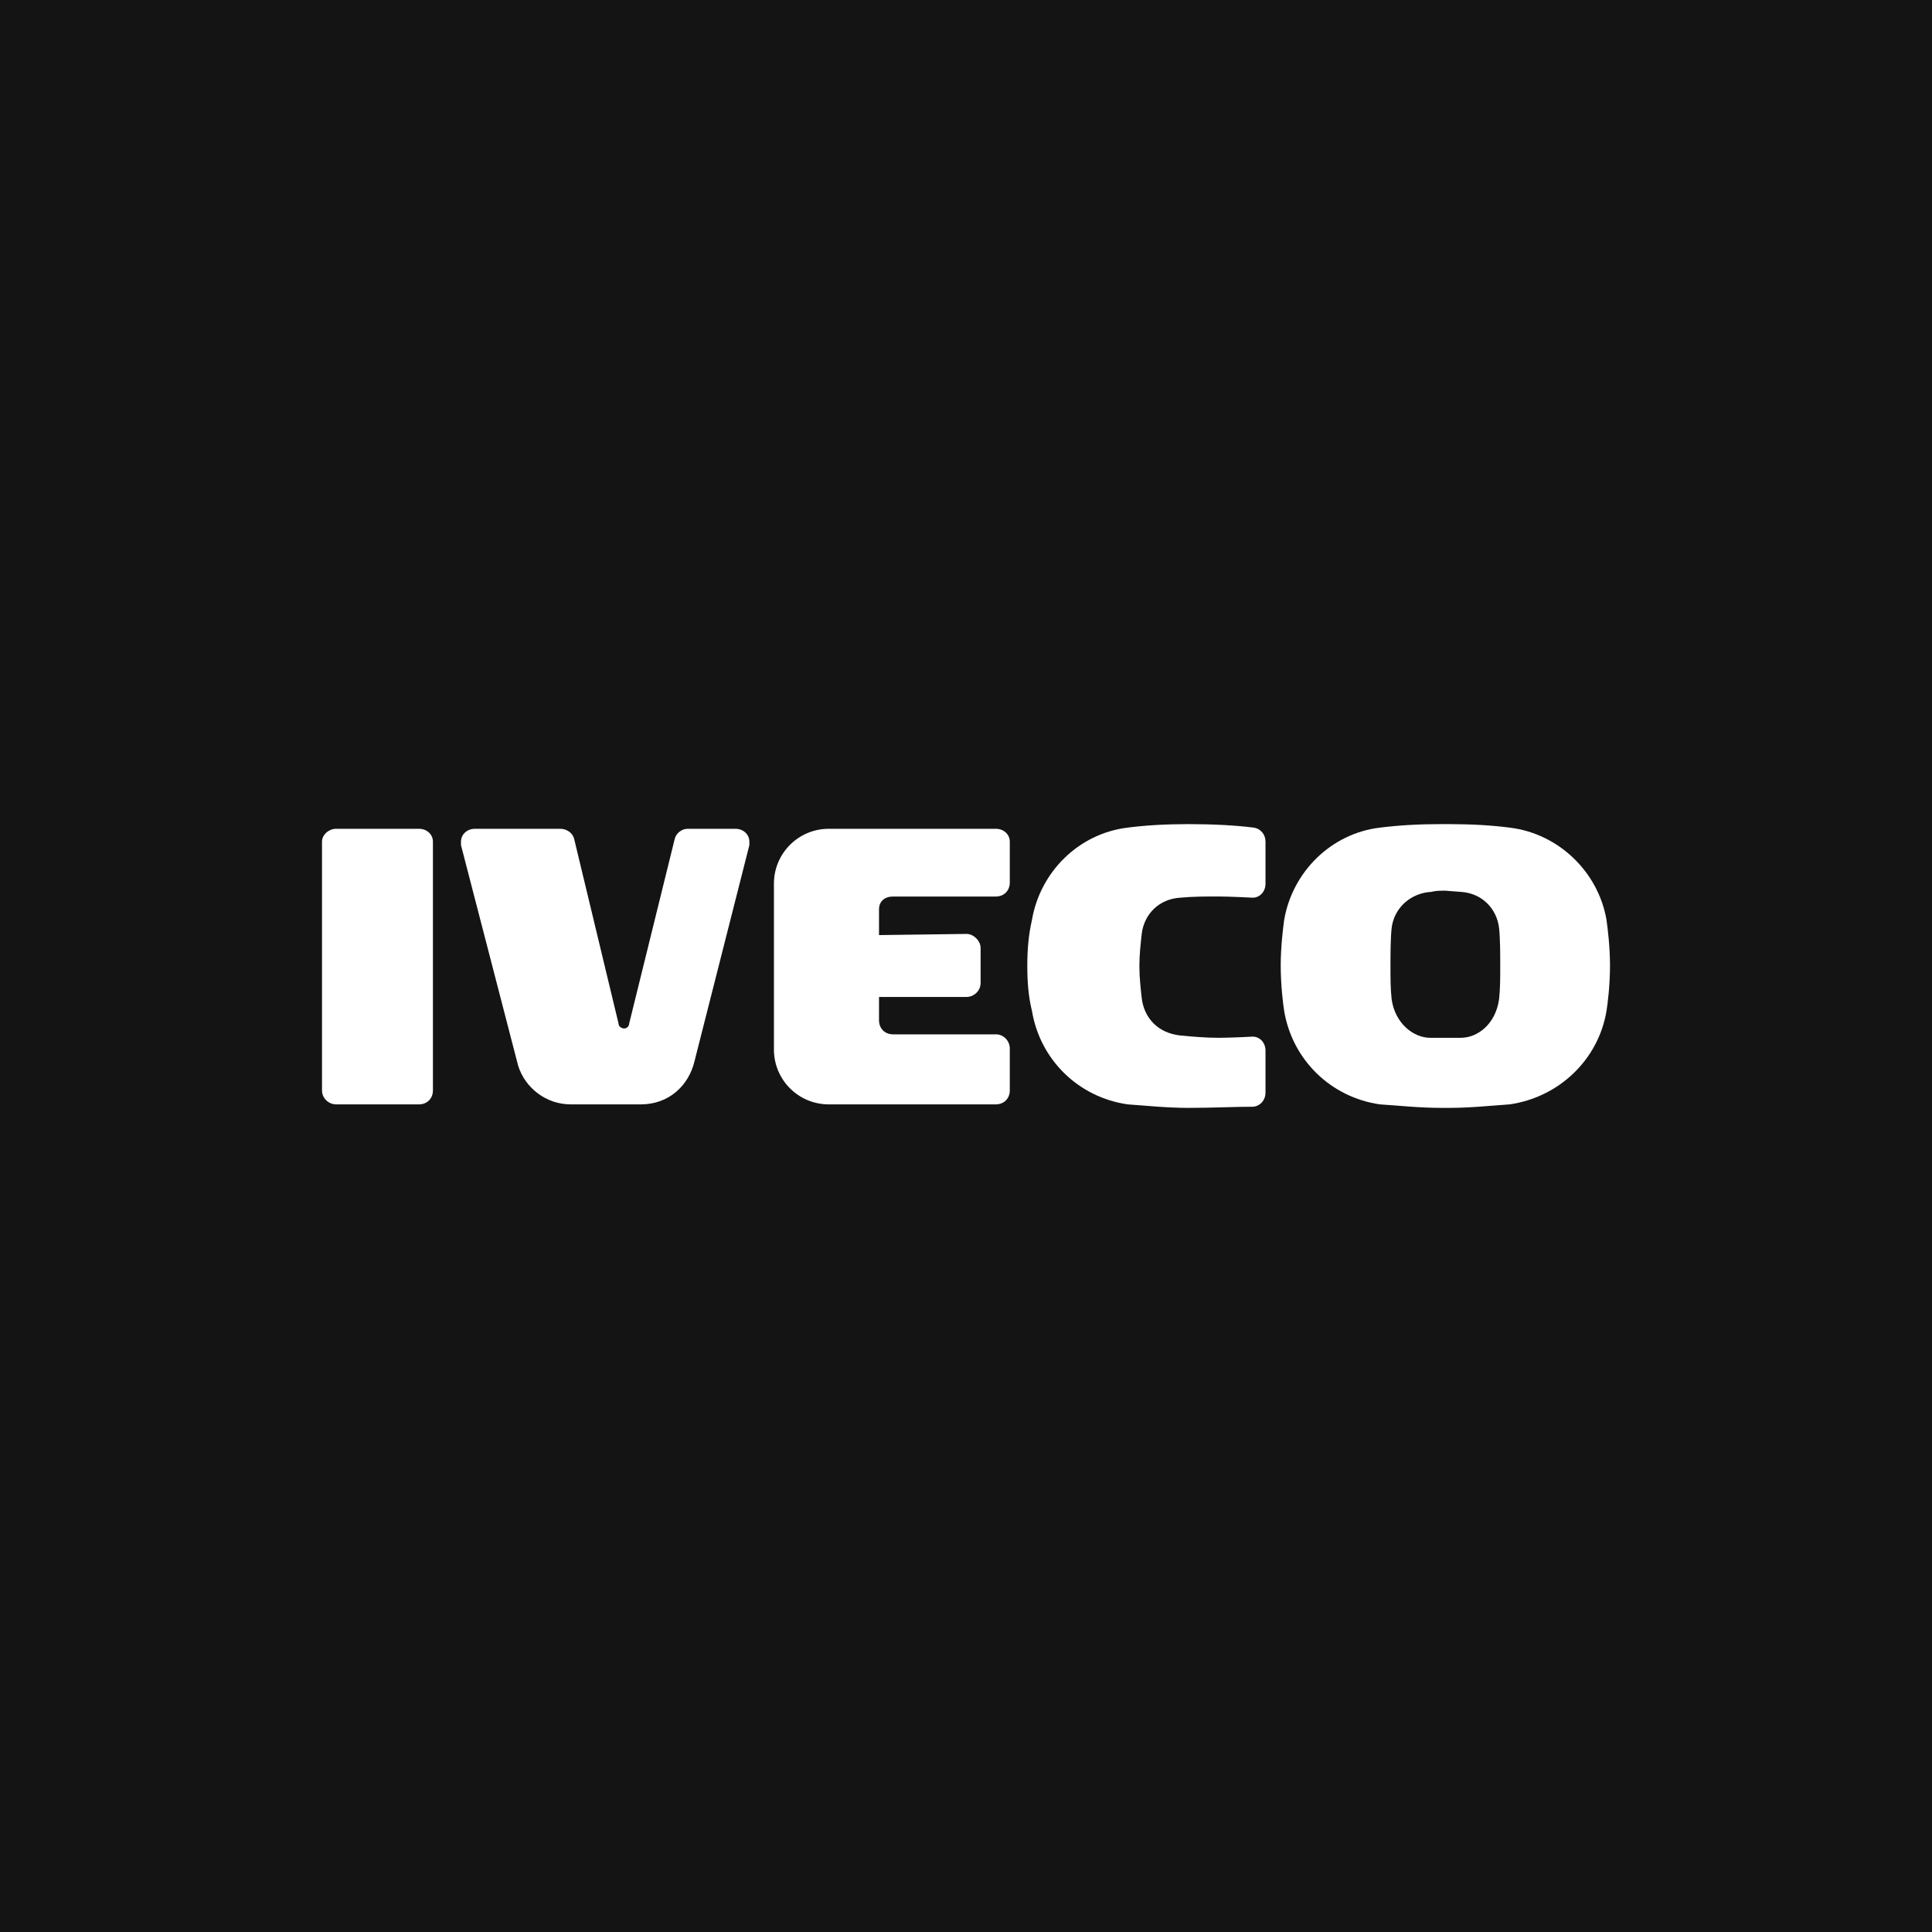
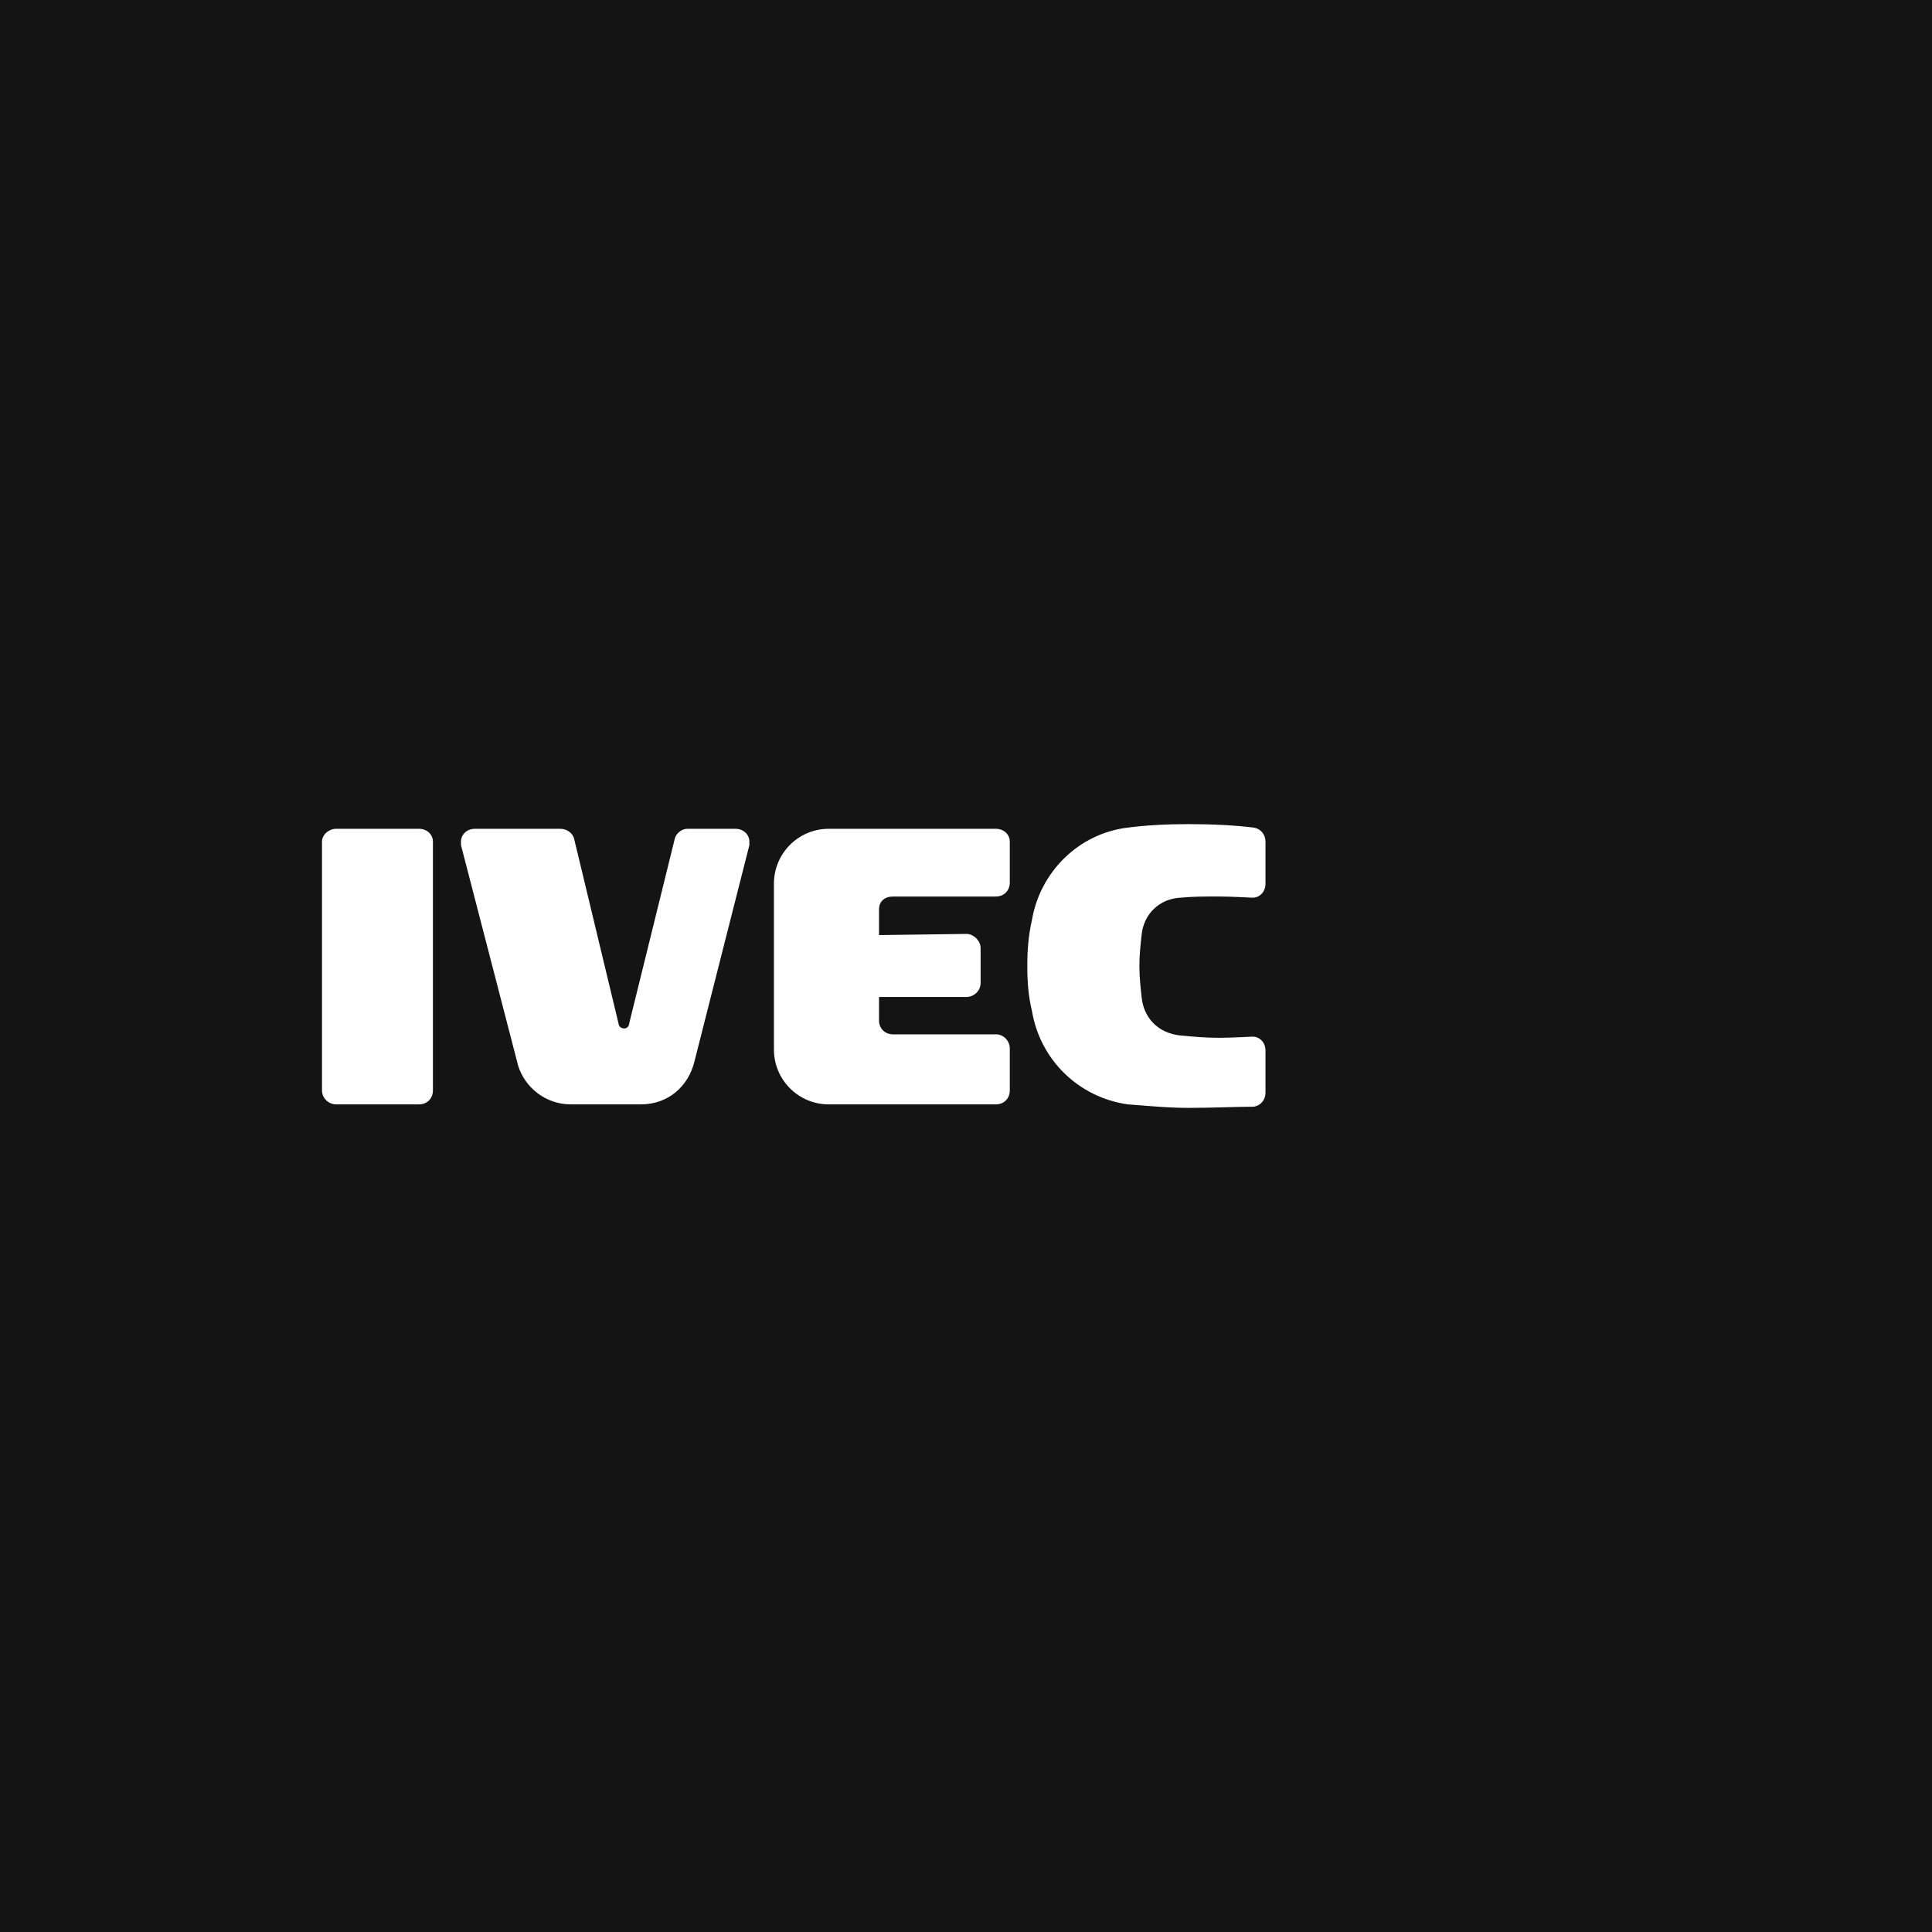
<svg xmlns="http://www.w3.org/2000/svg" width="48" height="48" viewBox="0 0 48 48" fill="none">
  <rect width="48" height="48" fill="#141414" />
  <g clip-path="url(#clip0_1103_9)">
-     <path fill-rule="evenodd" clip-rule="evenodd" d="M36.287 22.158C36.809 22.187 37.186 22.564 37.244 23.057C37.273 23.318 37.273 23.724 37.273 23.985C37.273 24.305 37.273 24.566 37.244 24.827C37.157 25.436 36.722 25.784 36.287 25.784H35.938H35.532C35.126 25.784 34.662 25.436 34.575 24.827C34.546 24.566 34.546 24.304 34.546 24.014C34.546 23.724 34.546 23.318 34.575 23.057C34.633 22.564 35.039 22.187 35.561 22.158C35.677 22.129 35.764 22.129 35.909 22.129L36.287 22.158ZM35.996 20.475C36.547 20.475 37.07 20.504 37.505 20.562C38.723 20.707 39.71 21.665 39.913 22.854C39.942 23.057 40 23.521 40 23.986C40 24.479 39.942 24.943 39.913 25.117C39.71 26.336 38.723 27.264 37.505 27.438C37.07 27.467 36.547 27.525 35.996 27.525H35.822C35.242 27.525 34.749 27.467 34.285 27.438C33.066 27.264 32.109 26.336 31.905 25.117C31.877 24.943 31.819 24.479 31.819 23.986C31.819 23.521 31.877 23.057 31.905 22.854C32.109 21.665 33.066 20.707 34.285 20.562C34.749 20.504 35.242 20.475 35.793 20.475H35.996Z" fill="white" />
    <path fill-rule="evenodd" clip-rule="evenodd" d="M25.523 23.985C25.523 23.608 25.552 23.231 25.639 22.854C25.842 21.664 26.799 20.707 28.018 20.562C28.453 20.504 28.976 20.475 29.527 20.475C30.136 20.475 30.687 20.504 31.151 20.562C31.326 20.591 31.441 20.736 31.441 20.91V21.954C31.441 22.158 31.296 22.303 31.122 22.303C31.122 22.303 30.571 22.273 30.281 22.273C29.933 22.273 29.643 22.273 29.323 22.303C28.801 22.332 28.424 22.709 28.366 23.202C28.337 23.463 28.308 23.724 28.308 23.985V24.014C28.308 24.276 28.337 24.537 28.366 24.798C28.424 25.291 28.772 25.668 29.323 25.726C29.614 25.755 29.962 25.784 30.281 25.784C30.571 25.784 31.122 25.755 31.122 25.755C31.296 25.755 31.441 25.9 31.441 26.103V27.148C31.441 27.322 31.326 27.467 31.151 27.496C30.687 27.496 30.136 27.525 29.527 27.525C28.976 27.525 28.453 27.467 28.018 27.438C26.799 27.264 25.842 26.335 25.639 25.117C25.552 24.769 25.523 24.392 25.523 24.015C25.523 22.825 25.523 25.175 25.523 23.985Z" fill="white" />
    <path fill-rule="evenodd" clip-rule="evenodd" d="M24.74 25.697C24.943 25.697 25.088 25.871 25.088 26.045V27.09C25.088 27.293 24.943 27.438 24.74 27.438H20.591C19.837 27.438 19.228 26.829 19.228 26.074V21.955C19.228 21.201 19.837 20.591 20.591 20.591H24.74C24.943 20.591 25.088 20.736 25.088 20.91V21.926C25.088 22.129 24.943 22.274 24.74 22.274H22.187C21.984 22.274 21.839 22.39 21.839 22.593V23.232L24.015 23.203C24.189 23.203 24.363 23.377 24.363 23.551V24.421C24.363 24.624 24.189 24.769 24.015 24.769H21.839V25.349C21.839 25.552 21.984 25.698 22.187 25.698H24.74V25.697Z" fill="white" />
    <path fill-rule="evenodd" clip-rule="evenodd" d="M14.18 27.438C13.57 27.438 13.048 27.032 12.874 26.48L11.453 20.997C11.453 20.968 11.453 20.939 11.453 20.91C11.453 20.736 11.598 20.591 11.801 20.591H13.918C14.093 20.591 14.238 20.707 14.267 20.852L15.369 25.436C15.369 25.494 15.427 25.552 15.514 25.552C15.572 25.552 15.63 25.494 15.63 25.436L16.761 20.852C16.79 20.707 16.936 20.591 17.081 20.591H18.27C18.473 20.591 18.618 20.736 18.618 20.91C18.618 20.939 18.618 20.968 18.618 20.997L17.255 26.365C17.11 26.974 16.616 27.438 15.92 27.438H14.18V27.438Z" fill="white" />
    <path fill-rule="evenodd" clip-rule="evenodd" d="M8.348 20.591H10.408C10.611 20.591 10.756 20.736 10.756 20.91V27.09C10.756 27.293 10.611 27.438 10.408 27.438H8.348C8.174 27.438 8 27.293 8 27.09V20.91C8 20.736 8.174 20.591 8.348 20.591Z" fill="white" />
  </g>
  <defs>
    <clipPath id="clip0_1103_9">
      <rect width="32" height="7.05" fill="white" transform="translate(8 20.475)" />
    </clipPath>
  </defs>
</svg>